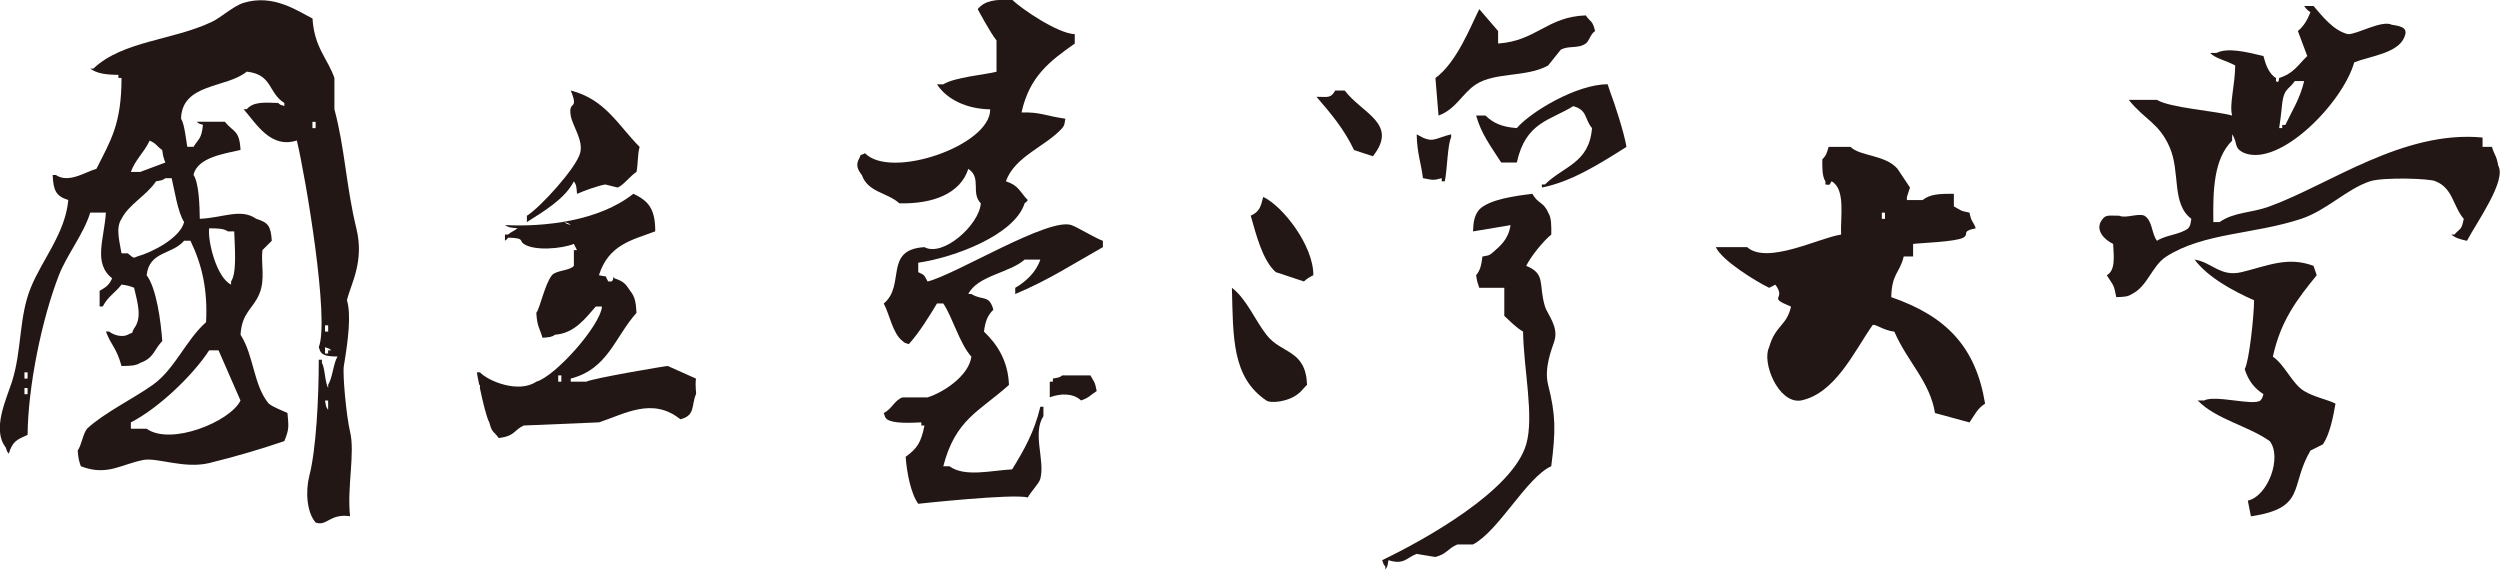
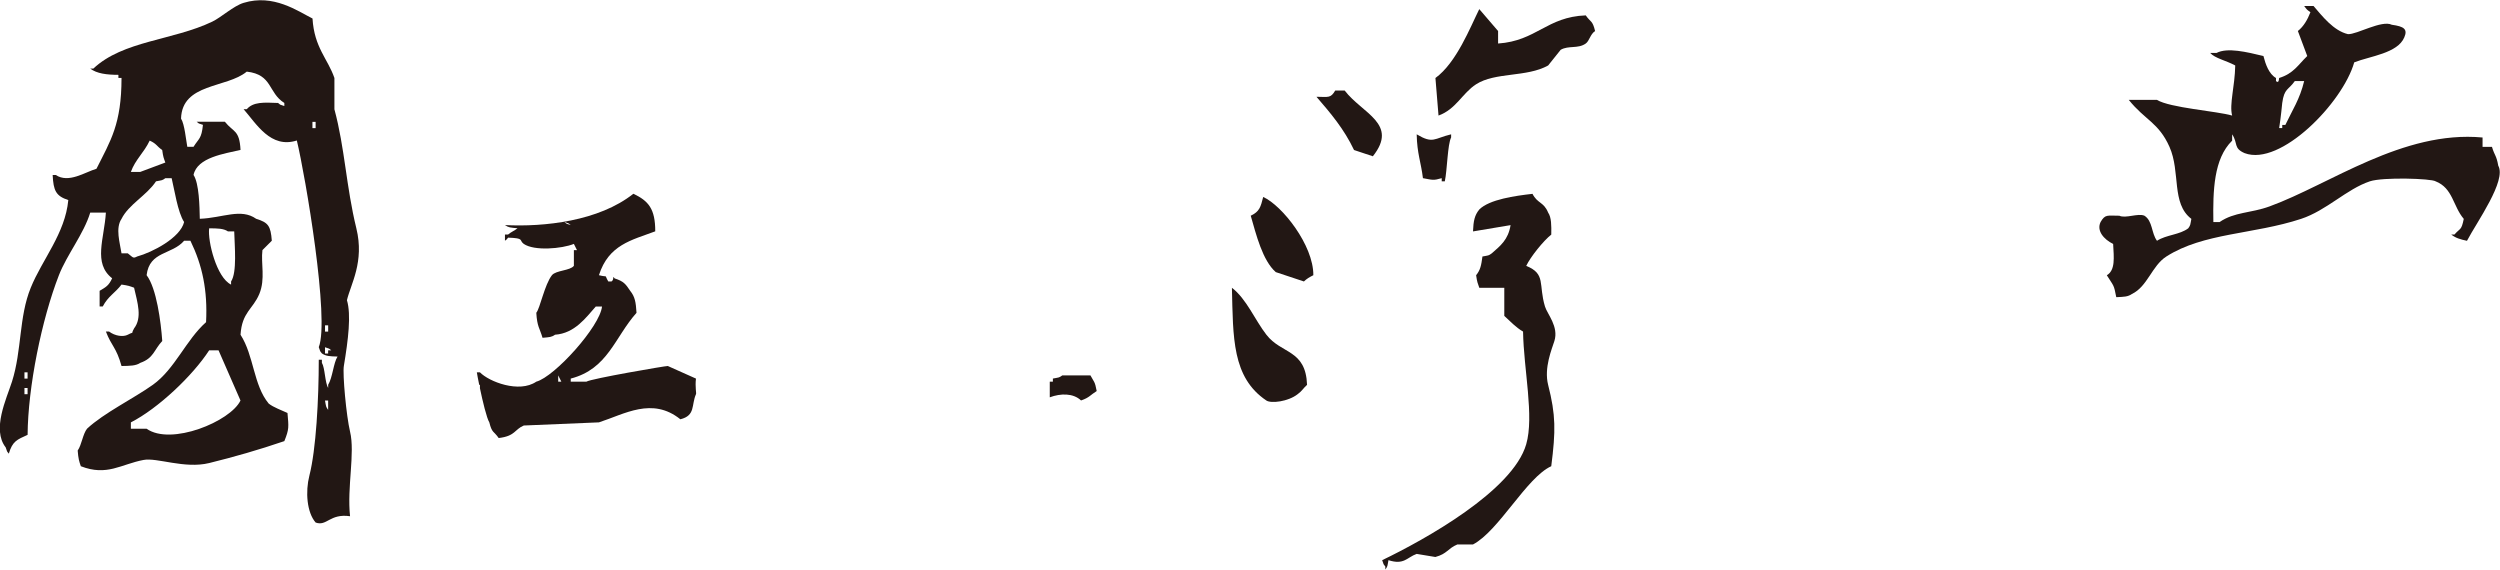
<svg xmlns="http://www.w3.org/2000/svg" xmlns:ns1="http://sodipodi.sourceforge.net/DTD/sodipodi-0.dtd" xmlns:ns2="http://www.inkscape.org/namespaces/inkscape" version="1.1" width="200" height="45.586" viewBox="0 0 200 45.586" id="圖層_1" xml:space="preserve" ns1:docname="NTU_name.svg" ns2:version="0.92.1 r15371">
  <ns1:namedview pagecolor="#ffffff" bordercolor="#666666" borderopacity="1" objecttolerance="10" gridtolerance="10" guidetolerance="10" ns2:pageopacity="0" ns2:pageshadow="2" ns2:window-width="1600" ns2:window-height="838" id="namedview27" showgrid="false" ns2:zoom="1.9092437" ns2:cx="153.97354" ns2:cy="2.8104574" ns2:window-x="-8" ns2:window-y="-8" ns2:window-maximized="1" ns2:current-layer="圖層_1" />
  <defs id="defs47" />
  <g transform="matrix(2.309,0,0,2.309,-586.499,-949.334)" id="g3026">
    <path d="m 266.352,419.055 c -0.354,-1.446 -0.398,-2.785 -0.76,-4.123 v -1.085 c -0.231,-0.67 -0.698,-1.052 -0.759,-2.061 -0.515,-0.257 -1.352,-0.86 -2.387,-0.542 -0.35,0.106 -0.777,0.503 -1.084,0.65 -1.361,0.654 -3.095,0.658 -4.123,1.628 h -0.107 c 0.231,0.173 0.567,0.215 0.976,0.216 v 0.108 h 0.108 c -0.001,1.602 -0.377,2.167 -0.868,3.146 -0.401,0.118 -0.964,0.513 -1.41,0.216 h -0.108 c 0.027,0.544 0.112,0.728 0.542,0.869 -0.109,1.159 -0.907,2.063 -1.301,3.037 -0.415,1.017 -0.304,2.162 -0.65,3.253 -0.192,0.6 -0.704,1.66 -0.218,2.279 0.069,0.188 0.021,0.105 0.108,0.217 0.127,-0.432 0.281,-0.484 0.651,-0.652 0.012,-1.656 0.486,-3.994 1.085,-5.532 0.277,-0.711 0.862,-1.433 1.085,-2.169 h 0.542 c -0.054,0.903 -0.452,1.755 0.217,2.277 -0.119,0.256 -0.211,0.302 -0.434,0.434 v 0.543 h 0.108 c 0.189,-0.361 0.427,-0.465 0.651,-0.76 0.25,0.037 0.27,0.05 0.435,0.109 0.121,0.526 0.286,1.039 0,1.41 -0.144,0.264 0.049,0.076 -0.217,0.219 -0.159,0.084 -0.442,0.047 -0.651,-0.111 h -0.109 c 0.199,0.518 0.357,0.535 0.542,1.195 0.295,-0.004 0.497,-0.006 0.65,-0.109 0.466,-0.164 0.471,-0.447 0.761,-0.758 -0.047,-0.666 -0.198,-1.829 -0.542,-2.28 0.1,-0.841 0.875,-0.7 1.3,-1.193 h 0.218 c 0.414,0.851 0.599,1.716 0.542,2.821 -0.698,0.617 -1.076,1.621 -1.843,2.17 -0.667,0.475 -1.699,0.977 -2.28,1.52 -0.149,0.188 -0.185,0.557 -0.325,0.758 0.022,0.283 0.048,0.369 0.109,0.543 0.906,0.354 1.39,-0.068 2.17,-0.217 0.465,-0.092 1.423,0.316 2.277,0.107 0.865,-0.213 1.717,-0.457 2.604,-0.76 0.17,-0.422 0.151,-0.484 0.109,-0.975 -0.199,-0.094 -0.485,-0.193 -0.651,-0.326 -0.532,-0.643 -0.508,-1.658 -0.976,-2.385 0.05,-0.784 0.43,-0.882 0.651,-1.413 0.216,-0.52 0.05,-1.06 0.108,-1.519 0,0 0.304,-0.301 0.325,-0.325 -0.039,-0.52 -0.126,-0.63 -0.542,-0.76 -0.531,-0.376 -1.156,-0.03 -1.953,0 -0.009,-0.424 -0.021,-1.22 -0.217,-1.519 0.127,-0.611 1.079,-0.737 1.628,-0.867 -0.037,-0.703 -0.243,-0.602 -0.542,-0.976 h -0.977 c 0.112,0.087 0.026,0.039 0.217,0.107 -0.05,0.489 -0.142,0.465 -0.326,0.76 h -0.216 c -0.046,-0.243 -0.094,-0.785 -0.217,-0.976 0.036,-1.235 1.583,-1.051 2.277,-1.628 0.9,0.102 0.733,0.73 1.302,1.086 v 0.106 c -0.187,-0.066 -0.106,-0.019 -0.217,-0.106 -0.501,-0.021 -0.862,-0.04 -1.085,0.216 h -0.109 c 0.445,0.508 0.937,1.374 1.844,1.084 0.3,1.244 1.142,6.216 0.76,7.16 0.071,0.188 0.022,0.105 0.108,0.217 0.14,0.096 0.268,0.102 0.543,0.109 -0.141,0.213 -0.172,0.729 -0.325,0.977 v 0.109 c -0.113,-0.176 -0.109,-0.691 -0.218,-0.869 v -0.107 h -0.108 c 0,1.373 -0.094,3.111 -0.325,4.014 -0.144,0.563 -0.087,1.279 0.217,1.627 0.392,0.141 0.483,-0.32 1.192,-0.219 -0.11,-1.006 0.179,-2.189 0,-2.93 -0.13,-0.547 -0.263,-1.992 -0.215,-2.275 0.151,-0.91 0.259,-1.773 0.107,-2.279 0.13,-0.558 0.612,-1.327 0.326,-2.491 m -11.391,5.748 h -0.108 v -0.215 h 0.108 z m 0,-0.541 h -0.108 v -0.217 h 0.108 z m 7.377,0.759 c -0.345,0.725 -2.409,1.578 -3.254,0.977 h -0.544 v -0.219 c 0.95,-0.486 2.142,-1.619 2.712,-2.496 h 0.326 c 0.254,0.58 0.506,1.158 0.76,1.738 m -1.086,-5.966 c 0.297,0.002 0.498,0.004 0.652,0.107 h 0.217 c 0.013,0.513 0.103,1.412 -0.109,1.735 v 0.108 c -0.502,-0.241 -0.815,-1.502 -0.76,-1.95 m -2.06,-3.039 c 0.247,0.112 0.234,0.188 0.434,0.326 0.034,0.251 0.05,0.269 0.108,0.434 -0.29,0.11 -0.578,0.218 -0.869,0.325 h -0.325 c 0.153,-0.428 0.453,-0.664 0.652,-1.085 m 1.193,2.821 c -0.135,0.552 -1.103,1.05 -1.627,1.194 -0.151,0.077 -0.137,0.034 -0.324,-0.109 h -0.218 c -0.057,-0.369 -0.217,-0.873 0,-1.194 0.246,-0.499 0.874,-0.814 1.195,-1.301 0.221,-0.043 0.208,-0.027 0.324,-0.109 h 0.218 c 0.094,0.385 0.21,1.185 0.432,1.519 m 4.556,-3.254 h -0.11 v -0.217 h 0.11 z m 0.326,6.833 h 0.109 v 0.217 h -0.109 z m 0.108,0.867 v 0.109 h -0.109 v -0.217 c 0.188,0.07 0.108,0.021 0.218,0.107 h -0.109 z m 0,2.063 c -0.081,-0.117 -0.068,-0.1 -0.109,-0.324 h 0.109 z" id="path3" style="fill:#221714" ns2:connector-curvature="0" />
-     <path d="m 319.532,421.441 c 0.018,-0.829 0.292,-0.826 0.432,-1.409 h 0.325 v -0.435 c 0.199,-0.032 1.477,-0.07 1.736,-0.217 0.23,-0.128 -0.098,-0.22 0.435,-0.325 -0.108,-0.289 -0.144,-0.185 -0.217,-0.543 -0.343,-0.062 -0.315,-0.096 -0.542,-0.217 v -0.436 c -0.49,-0.004 -0.826,0.011 -1.085,0.218 h -0.542 v -0.108 c 0.037,-0.109 0.072,-0.216 0.107,-0.326 0,0 -0.426,-0.641 -0.433,-0.65 -0.423,-0.491 -1.308,-0.431 -1.626,-0.759 h -0.76 c -0.071,0.242 -0.08,0.287 -0.219,0.434 -0.002,0.316 -0.004,0.592 0.108,0.76 v 0.107 c 0.212,0.05 0.14,-0.047 0.218,-0.107 0.491,0.28 0.295,1.259 0.325,1.845 -0.735,0.102 -2.56,1.055 -3.255,0.435 h -1.085 c 0.216,0.469 1.379,1.179 1.846,1.409 0.072,-0.037 0.144,-0.072 0.216,-0.109 0.408,0.542 -0.32,0.406 0.543,0.76 -0.147,0.669 -0.549,0.65 -0.759,1.41 -0.26,0.514 0.312,1.943 1.085,1.846 1.205,-0.229 1.879,-1.734 2.494,-2.605 0.051,-0.092 0.381,0.18 0.76,0.217 0.463,1.064 1.226,1.717 1.409,2.82 0.398,0.109 0.798,0.219 1.193,0.326 0.178,-0.25 0.267,-0.482 0.542,-0.65 -0.319,-1.96 -1.336,-3.03 -3.251,-3.691 m -0.218,-2.712 h -0.108 v -0.216 h 0.108 z" id="path5" style="fill:#221714" ns2:connector-curvature="0" />
-     <path d="m 273.889,417.427 c 0.088,0.127 0.087,0.182 0.109,0.434 0.231,-0.101 0.697,-0.273 0.976,-0.325 0.143,0.036 0.289,0.073 0.434,0.107 0.193,-0.075 0.447,-0.418 0.651,-0.541 0.064,-0.372 0.032,-0.581 0.107,-0.868 -0.744,-0.745 -1.185,-1.648 -2.386,-1.953 0.298,0.724 -0.094,0.312 0,0.868 0.062,0.369 0.447,0.855 0.325,1.302 -0.14,0.517 -1.381,1.883 -1.844,2.169 v 0.218 c 0.565,-0.357 1.318,-0.801 1.628,-1.411" id="path7" style="fill:#221714" ns2:connector-curvature="0" />
-     <path d="m 278.119,424.262 c -0.326,-0.146 -0.651,-0.289 -0.976,-0.436 -0.043,-0.01 -2.664,0.439 -2.821,0.543 h -0.542 v -0.107 c 1.291,-0.334 1.521,-1.428 2.279,-2.279 -0.023,-0.371 -0.053,-0.554 -0.218,-0.76 -0.162,-0.241 -0.224,-0.33 -0.542,-0.433 -0.087,-0.128 0.002,0.038 -0.107,0.108 h -0.11 c -0.16,-0.27 0.027,-0.129 -0.325,-0.218 0.336,-1.057 1.128,-1.211 1.951,-1.52 0.002,-0.782 -0.237,-1.055 -0.758,-1.302 -1.192,0.949 -3.092,1.156 -4.449,1.085 0.128,0.088 0.182,0.088 0.435,0.11 -0.084,0.074 -0.243,0.141 -0.326,0.217 h -0.109 v 0.216 c 0.118,-0.099 0.011,0.008 0.109,-0.107 0.585,0.02 0.363,0.084 0.543,0.217 0.365,0.251 1.315,0.169 1.736,0 0.035,0.071 0.073,0.144 0.108,0.216 h -0.108 v 0.543 c -0.131,0.171 -0.621,0.154 -0.76,0.325 -0.253,0.321 -0.413,1.148 -0.542,1.302 0.029,0.49 0.115,0.523 0.216,0.867 0.252,-0.023 0.307,-0.02 0.435,-0.107 0.679,-0.047 1.064,-0.586 1.409,-0.976 h 0.217 c -0.073,0.695 -1.644,2.433 -2.277,2.603 -0.596,0.408 -1.64,0 -1.953,-0.324 h -0.107 c 0.01,0.072 0.042,0.236 0.082,0.434 h 0.025 v 0.109 c -0.002,0 -0.002,0 -0.003,-0.004 0.097,0.465 0.239,1.055 0.328,1.195 0.094,0.379 0.151,0.293 0.325,0.543 0.576,-0.068 0.543,-0.295 0.869,-0.434 0.867,-0.035 1.736,-0.074 2.604,-0.109 0.889,-0.287 1.845,-0.889 2.821,-0.107 0.531,-0.131 0.375,-0.49 0.541,-0.869 0.022,-0.018 -0.036,-0.252 0,-0.541 m -4.557,-5.425 c 0.188,0.068 0.106,0.021 0.218,0.107 -0.187,-0.068 -0.108,-0.02 -0.218,-0.107 m -0.107,5.532 h -0.109 v -0.217 h 0.109 z" id="path9" style="fill:#221714" ns2:connector-curvature="0" />
+     <path d="m 278.119,424.262 c -0.326,-0.146 -0.651,-0.289 -0.976,-0.436 -0.043,-0.01 -2.664,0.439 -2.821,0.543 h -0.542 v -0.107 c 1.291,-0.334 1.521,-1.428 2.279,-2.279 -0.023,-0.371 -0.053,-0.554 -0.218,-0.76 -0.162,-0.241 -0.224,-0.33 -0.542,-0.433 -0.087,-0.128 0.002,0.038 -0.107,0.108 h -0.11 c -0.16,-0.27 0.027,-0.129 -0.325,-0.218 0.336,-1.057 1.128,-1.211 1.951,-1.52 0.002,-0.782 -0.237,-1.055 -0.758,-1.302 -1.192,0.949 -3.092,1.156 -4.449,1.085 0.128,0.088 0.182,0.088 0.435,0.11 -0.084,0.074 -0.243,0.141 -0.326,0.217 h -0.109 v 0.216 c 0.118,-0.099 0.011,0.008 0.109,-0.107 0.585,0.02 0.363,0.084 0.543,0.217 0.365,0.251 1.315,0.169 1.736,0 0.035,0.071 0.073,0.144 0.108,0.216 h -0.108 v 0.543 c -0.131,0.171 -0.621,0.154 -0.76,0.325 -0.253,0.321 -0.413,1.148 -0.542,1.302 0.029,0.49 0.115,0.523 0.216,0.867 0.252,-0.023 0.307,-0.02 0.435,-0.107 0.679,-0.047 1.064,-0.586 1.409,-0.976 h 0.217 c -0.073,0.695 -1.644,2.433 -2.277,2.603 -0.596,0.408 -1.64,0 -1.953,-0.324 h -0.107 c 0.01,0.072 0.042,0.236 0.082,0.434 h 0.025 v 0.109 c -0.002,0 -0.002,0 -0.003,-0.004 0.097,0.465 0.239,1.055 0.328,1.195 0.094,0.379 0.151,0.293 0.325,0.543 0.576,-0.068 0.543,-0.295 0.869,-0.434 0.867,-0.035 1.736,-0.074 2.604,-0.109 0.889,-0.287 1.845,-0.889 2.821,-0.107 0.531,-0.131 0.375,-0.49 0.541,-0.869 0.022,-0.018 -0.036,-0.252 0,-0.541 m -4.557,-5.425 c 0.188,0.068 0.106,0.021 0.218,0.107 -0.187,-0.068 -0.108,-0.02 -0.218,-0.107 m -0.107,5.532 h -0.109 v -0.217 z" id="path9" style="fill:#221714" ns2:connector-curvature="0" />
    <path d="m 340.563,416.886 c -0.066,-0.373 -0.125,-0.337 -0.218,-0.652 h -0.326 v -0.325 c -2.764,-0.257 -5.293,1.627 -7.377,2.386 -0.66,0.242 -1.217,0.188 -1.733,0.543 h -0.217 c -0.017,-1.089 0.011,-2.193 0.651,-2.82 v -0.219 c 0.211,0.316 0.035,0.48 0.433,0.652 1.239,0.469 3.396,-1.739 3.797,-3.146 0.552,-0.216 1.504,-0.313 1.735,-0.867 0.121,-0.282 -0.008,-0.377 -0.432,-0.435 -0.354,-0.174 -1.211,0.341 -1.521,0.325 -0.504,-0.119 -0.896,-0.633 -1.193,-0.976 h -0.324 c 0.094,0.127 0.086,0.122 0.217,0.216 -0.099,0.256 -0.235,0.494 -0.435,0.651 0.11,0.288 0.218,0.579 0.325,0.867 -0.32,0.31 -0.477,0.609 -0.975,0.761 -0.002,0.002 0,0.215 -0.108,0.106 v -0.106 c -0.244,-0.138 -0.362,-0.474 -0.435,-0.761 -0.578,-0.139 -1.246,-0.304 -1.627,-0.106 h -0.217 c 0.163,0.185 0.538,0.256 0.867,0.433 -0.014,0.738 -0.21,1.343 -0.107,1.736 -0.535,-0.156 -2.156,-0.267 -2.604,-0.543 h -0.977 c 0.559,0.699 1.035,0.784 1.41,1.627 0.39,0.879 0.056,1.961 0.758,2.495 -0.043,0.223 -0.026,0.209 -0.107,0.326 -0.292,0.226 -0.759,0.223 -1.084,0.433 -0.197,-0.259 -0.145,-0.683 -0.434,-0.868 -0.221,-0.097 -0.652,0.104 -0.87,0 -0.421,0 -0.489,-0.058 -0.65,0.218 -0.147,0.303 0.111,0.6 0.435,0.76 0.025,0.474 0.082,0.905 -0.219,1.085 0.242,0.388 0.242,0.308 0.327,0.759 0.275,-0.011 0.401,-0.014 0.542,-0.11 0.543,-0.261 0.692,-0.979 1.194,-1.299 1.288,-0.824 3.028,-0.764 4.665,-1.303 0.888,-0.292 1.576,-1.031 2.386,-1.302 0.458,-0.152 2.134,-0.097 2.276,0 0.602,0.235 0.6,0.859 0.977,1.302 -0.084,0.412 -0.119,0.307 -0.324,0.543 h -0.108 c 0.147,0.119 0.313,0.167 0.543,0.216 0.348,-0.66 1.377,-2.087 1.084,-2.602 m -7.485,-2.171 c 0.071,-0.518 0.213,-0.442 0.436,-0.761 h 0.324 c -0.148,0.623 -0.414,1.015 -0.652,1.52 h -0.107 v 0.108 h -0.107 c 0.058,-0.355 0.106,-0.867 0.106,-0.867" id="path11" style="fill:#221714" ns2:connector-curvature="0" />
-     <path d="m 332.754,423.502 c 0.271,-1.25 0.84,-1.987 1.519,-2.821 -0.037,-0.107 -0.073,-0.217 -0.11,-0.325 -0.896,-0.336 -1.584,-0.002 -2.494,0.218 -0.738,0.177 -1.033,-0.347 -1.627,-0.435 0.459,0.614 1.321,1.082 2.061,1.41 -0.004,0.556 -0.172,2.13 -0.325,2.384 0.124,0.4 0.334,0.666 0.651,0.869 -0.07,0.189 -0.022,0.107 -0.107,0.219 -0.249,0.195 -1.568,-0.205 -1.953,0 h -0.219 c 0.637,0.656 1.738,0.871 2.496,1.408 0.43,0.557 -0.053,1.896 -0.76,2.063 0.037,0.18 0.072,0.361 0.108,0.543 1.935,-0.291 1.334,-1.039 2.062,-2.279 0.145,-0.072 0.289,-0.145 0.434,-0.217 0.246,-0.381 0.348,-0.93 0.434,-1.41 -0.317,-0.156 -0.728,-0.221 -1.084,-0.434 -0.414,-0.246 -0.664,-0.902 -1.086,-1.193" id="path13" style="fill:#221714" ns2:connector-curvature="0" />
    <path d="m 305.148,414.065 c 0.666,-0.428 1.752,-0.236 2.496,-0.651 0.145,-0.181 0.289,-0.362 0.434,-0.543 0.271,-0.159 0.604,-0.027 0.869,-0.218 0.127,-0.089 0.155,-0.322 0.324,-0.433 -0.092,-0.379 -0.15,-0.292 -0.324,-0.542 -1.353,0.051 -1.705,0.884 -3.037,0.975 v -0.433 c -0.22,-0.253 -0.436,-0.506 -0.652,-0.759 -0.313,0.629 -0.788,1.855 -1.519,2.387 0.036,0.433 0.073,0.868 0.107,1.301 0.611,-0.222 0.822,-0.775 1.302,-1.084" id="path15" style="fill:#221714" ns2:connector-curvature="0" />
-     <path d="m 309.705,414.065 c -1.081,-0.002 -2.68,0.968 -3.146,1.518 -0.504,-0.036 -0.816,-0.168 -1.084,-0.434 h -0.326 c 0.18,0.632 0.479,1.021 0.869,1.627 h 0.541 c 0.307,-1.409 1.161,-1.455 1.954,-1.953 0.502,0.136 0.379,0.438 0.651,0.76 -0.096,1.221 -0.984,1.312 -1.629,1.953 h -0.108 v 0.107 c 1,-0.199 1.924,-0.771 2.931,-1.409 -0.078,-0.487 -0.435,-1.574 -0.543,-1.844 -0.036,-0.109 -0.073,-0.218 -0.11,-0.325" id="path17" style="fill:#221714" ns2:connector-curvature="0" />
    <path d="m 300.594,414.281 h -0.326 c -0.161,0.271 -0.229,0.222 -0.651,0.217 0.497,0.576 0.954,1.113 1.302,1.845 0.217,0.072 0.436,0.146 0.652,0.217 0.9,-1.13 -0.364,-1.477 -0.977,-2.279" id="path19" style="fill:#221714" ns2:connector-curvature="0" />
    <path d="m 303.957,417.318 v 0.109 h 0.107 c 0.084,-0.386 0.094,-1.28 0.219,-1.519 v -0.109 c -0.595,0.142 -0.621,0.341 -1.193,0 0.012,0.666 0.15,0.97 0.216,1.519 0.335,0.061 0.356,0.087 0.651,0" id="path21" style="fill:#221714" ns2:connector-curvature="0" />
    <path d="m 306.885,420.357 c 0.145,-0.31 0.602,-0.876 0.868,-1.084 0.005,-0.316 0.006,-0.594 -0.108,-0.761 -0.156,-0.38 -0.369,-0.309 -0.543,-0.651 -0.599,0.068 -1.492,0.192 -1.843,0.542 -0.164,0.201 -0.203,0.394 -0.218,0.76 0.434,-0.072 0.867,-0.144 1.302,-0.218 -0.082,0.506 -0.349,0.712 -0.651,0.977 -0.115,0.083 -0.101,0.069 -0.324,0.11 -0.041,0.309 -0.072,0.467 -0.219,0.649 0.036,0.249 0.053,0.271 0.11,0.435 h 0.866 v 0.974 c 0.221,0.197 0.383,0.387 0.65,0.543 0.022,1.322 0.391,2.936 0.109,3.906 -0.465,1.609 -3.507,3.301 -4.99,4.014 0.07,0.188 0.021,0.105 0.109,0.219 v 0.105 c 0.083,-0.117 0.068,-0.1 0.109,-0.324 0.541,0.176 0.638,-0.096 0.977,-0.217 0.216,0.037 0.432,0.072 0.648,0.107 0.414,-0.111 0.427,-0.295 0.761,-0.434 h 0.542 c 0.895,-0.467 1.859,-2.326 2.712,-2.711 0.157,-1.225 0.159,-1.77 -0.108,-2.818 -0.15,-0.59 0.131,-1.246 0.217,-1.521 0.156,-0.498 -0.244,-0.926 -0.326,-1.194 -0.232,-0.765 0.041,-1.131 -0.65,-1.408" id="path23" style="fill:#221714" ns2:connector-curvature="0" />
    <path d="m 297.772,417.969 c -0.089,0.351 -0.128,0.507 -0.432,0.65 0.187,0.651 0.407,1.548 0.867,1.954 0.325,0.107 0.651,0.215 0.976,0.324 0.101,-0.098 0.188,-0.146 0.326,-0.217 0.007,-1.037 -1.078,-2.412 -1.737,-2.711" id="path25" style="fill:#221714" ns2:connector-curvature="0" />
    <path d="m 297.882,422.742 c -0.396,-0.508 -0.688,-1.24 -1.194,-1.626 0.042,1.72 0,3.103 1.194,3.906 0.164,0.109 0.756,0.039 1.085,-0.221 0.146,-0.104 0.195,-0.207 0.324,-0.322 -0.045,-1.235 -0.887,-1.059 -1.409,-1.737" id="path27" style="fill:#221714" ns2:connector-curvature="0" />
-     <path d="m 286.143,420.899 c -0.13,-0.223 -0.068,-0.206 -0.323,-0.325 v -0.327 c 1.254,-0.181 3.341,-0.962 3.686,-2.059 0.118,-0.101 0.012,0.008 0.11,-0.11 -0.279,-0.284 -0.308,-0.508 -0.759,-0.651 0.306,-0.867 1.385,-1.209 1.953,-1.844 0.082,-0.115 0.067,-0.099 0.108,-0.325 -0.707,-0.1 -0.854,-0.233 -1.519,-0.217 0.272,-1.243 0.973,-1.775 1.844,-2.387 v -0.325 c -0.597,-0.027 -1.835,-0.87 -2.169,-1.192 -0.581,-0.012 -0.94,0.018 -1.194,0.325 0,0 0.453,0.845 0.652,1.084 v 1.085 c -0.396,0.101 -1.451,0.19 -1.844,0.435 h -0.218 c 0.33,0.515 1.023,0.857 1.843,0.867 0.015,1.256 -3.446,2.442 -4.338,1.52 -0.264,0.142 -0.076,-0.053 -0.218,0.216 -0.092,0.183 -0.052,0.335 0.11,0.543 0.216,0.604 0.878,0.596 1.3,0.978 1.177,0.026 2.114,-0.342 2.388,-1.194 0.473,0.31 0.075,0.83 0.433,1.194 -0.051,0.744 -1.309,1.871 -1.952,1.518 -1.426,0.083 -0.643,1.321 -1.411,1.953 0.203,0.375 0.31,1.042 0.651,1.3 0.111,0.088 0.027,0.039 0.217,0.109 0.364,-0.406 0.689,-0.932 0.977,-1.41 h 0.218 c 0.326,0.486 0.567,1.394 0.974,1.843 -0.089,0.66 -0.964,1.238 -1.519,1.41 h -0.867 c -0.287,0.104 -0.376,0.414 -0.651,0.541 0.07,0.189 0.022,0.109 0.109,0.217 0.231,0.156 0.794,0.125 1.194,0.109 v 0.109 h 0.108 c -0.119,0.596 -0.253,0.789 -0.651,1.084 0.037,0.531 0.175,1.266 0.435,1.627 0,0 3.326,-0.363 3.796,-0.217 0.101,-0.201 0.387,-0.475 0.435,-0.65 0.168,-0.641 -0.284,-1.57 0.107,-2.17 v -0.326 h -0.107 c -0.208,0.883 -0.579,1.523 -0.977,2.17 -0.727,0.039 -1.644,0.279 -2.171,-0.107 h -0.215 c 0.423,-1.629 1.233,-1.885 2.276,-2.818 -0.031,-0.846 -0.416,-1.418 -0.867,-1.848 0.053,-0.375 0.121,-0.549 0.326,-0.758 -0.145,-0.536 -0.374,-0.301 -0.761,-0.544 h -0.107 c 0.322,-0.64 1.432,-0.729 1.951,-1.192 h 0.545 c -0.149,0.439 -0.499,0.761 -0.87,0.978 v 0.215 c 1.151,-0.481 2.038,-1.062 3.037,-1.625 v -0.217 c -0.333,-0.133 -0.852,-0.457 -1.083,-0.544 -0.781,-0.292 -4.022,1.716 -4.992,1.952" id="path29" style="fill:#221714" ns2:connector-curvature="0" />
    <path d="m 290.811,424.152 c -0.117,0.082 -0.103,0.068 -0.326,0.109 v 0.107 h -0.108 v 0.543 c 0.378,-0.141 0.814,-0.148 1.084,0.109 0.293,-0.1 0.318,-0.188 0.542,-0.326 -0.062,-0.344 -0.096,-0.314 -0.217,-0.543 h -0.975 z" id="path31" style="fill:#221714" ns2:connector-curvature="0" />
  </g>
  <g transform="translate(-253.999,-385.291)" id="g33" />
  <g transform="translate(-253.999,-385.291)" id="g35" />
  <g transform="translate(-253.999,-385.291)" id="g37" />
  <g transform="translate(-253.999,-385.291)" id="g39" />
  <g transform="translate(-253.999,-385.291)" id="g41" />
  <g transform="translate(-253.999,-385.291)" id="g43" />
</svg>